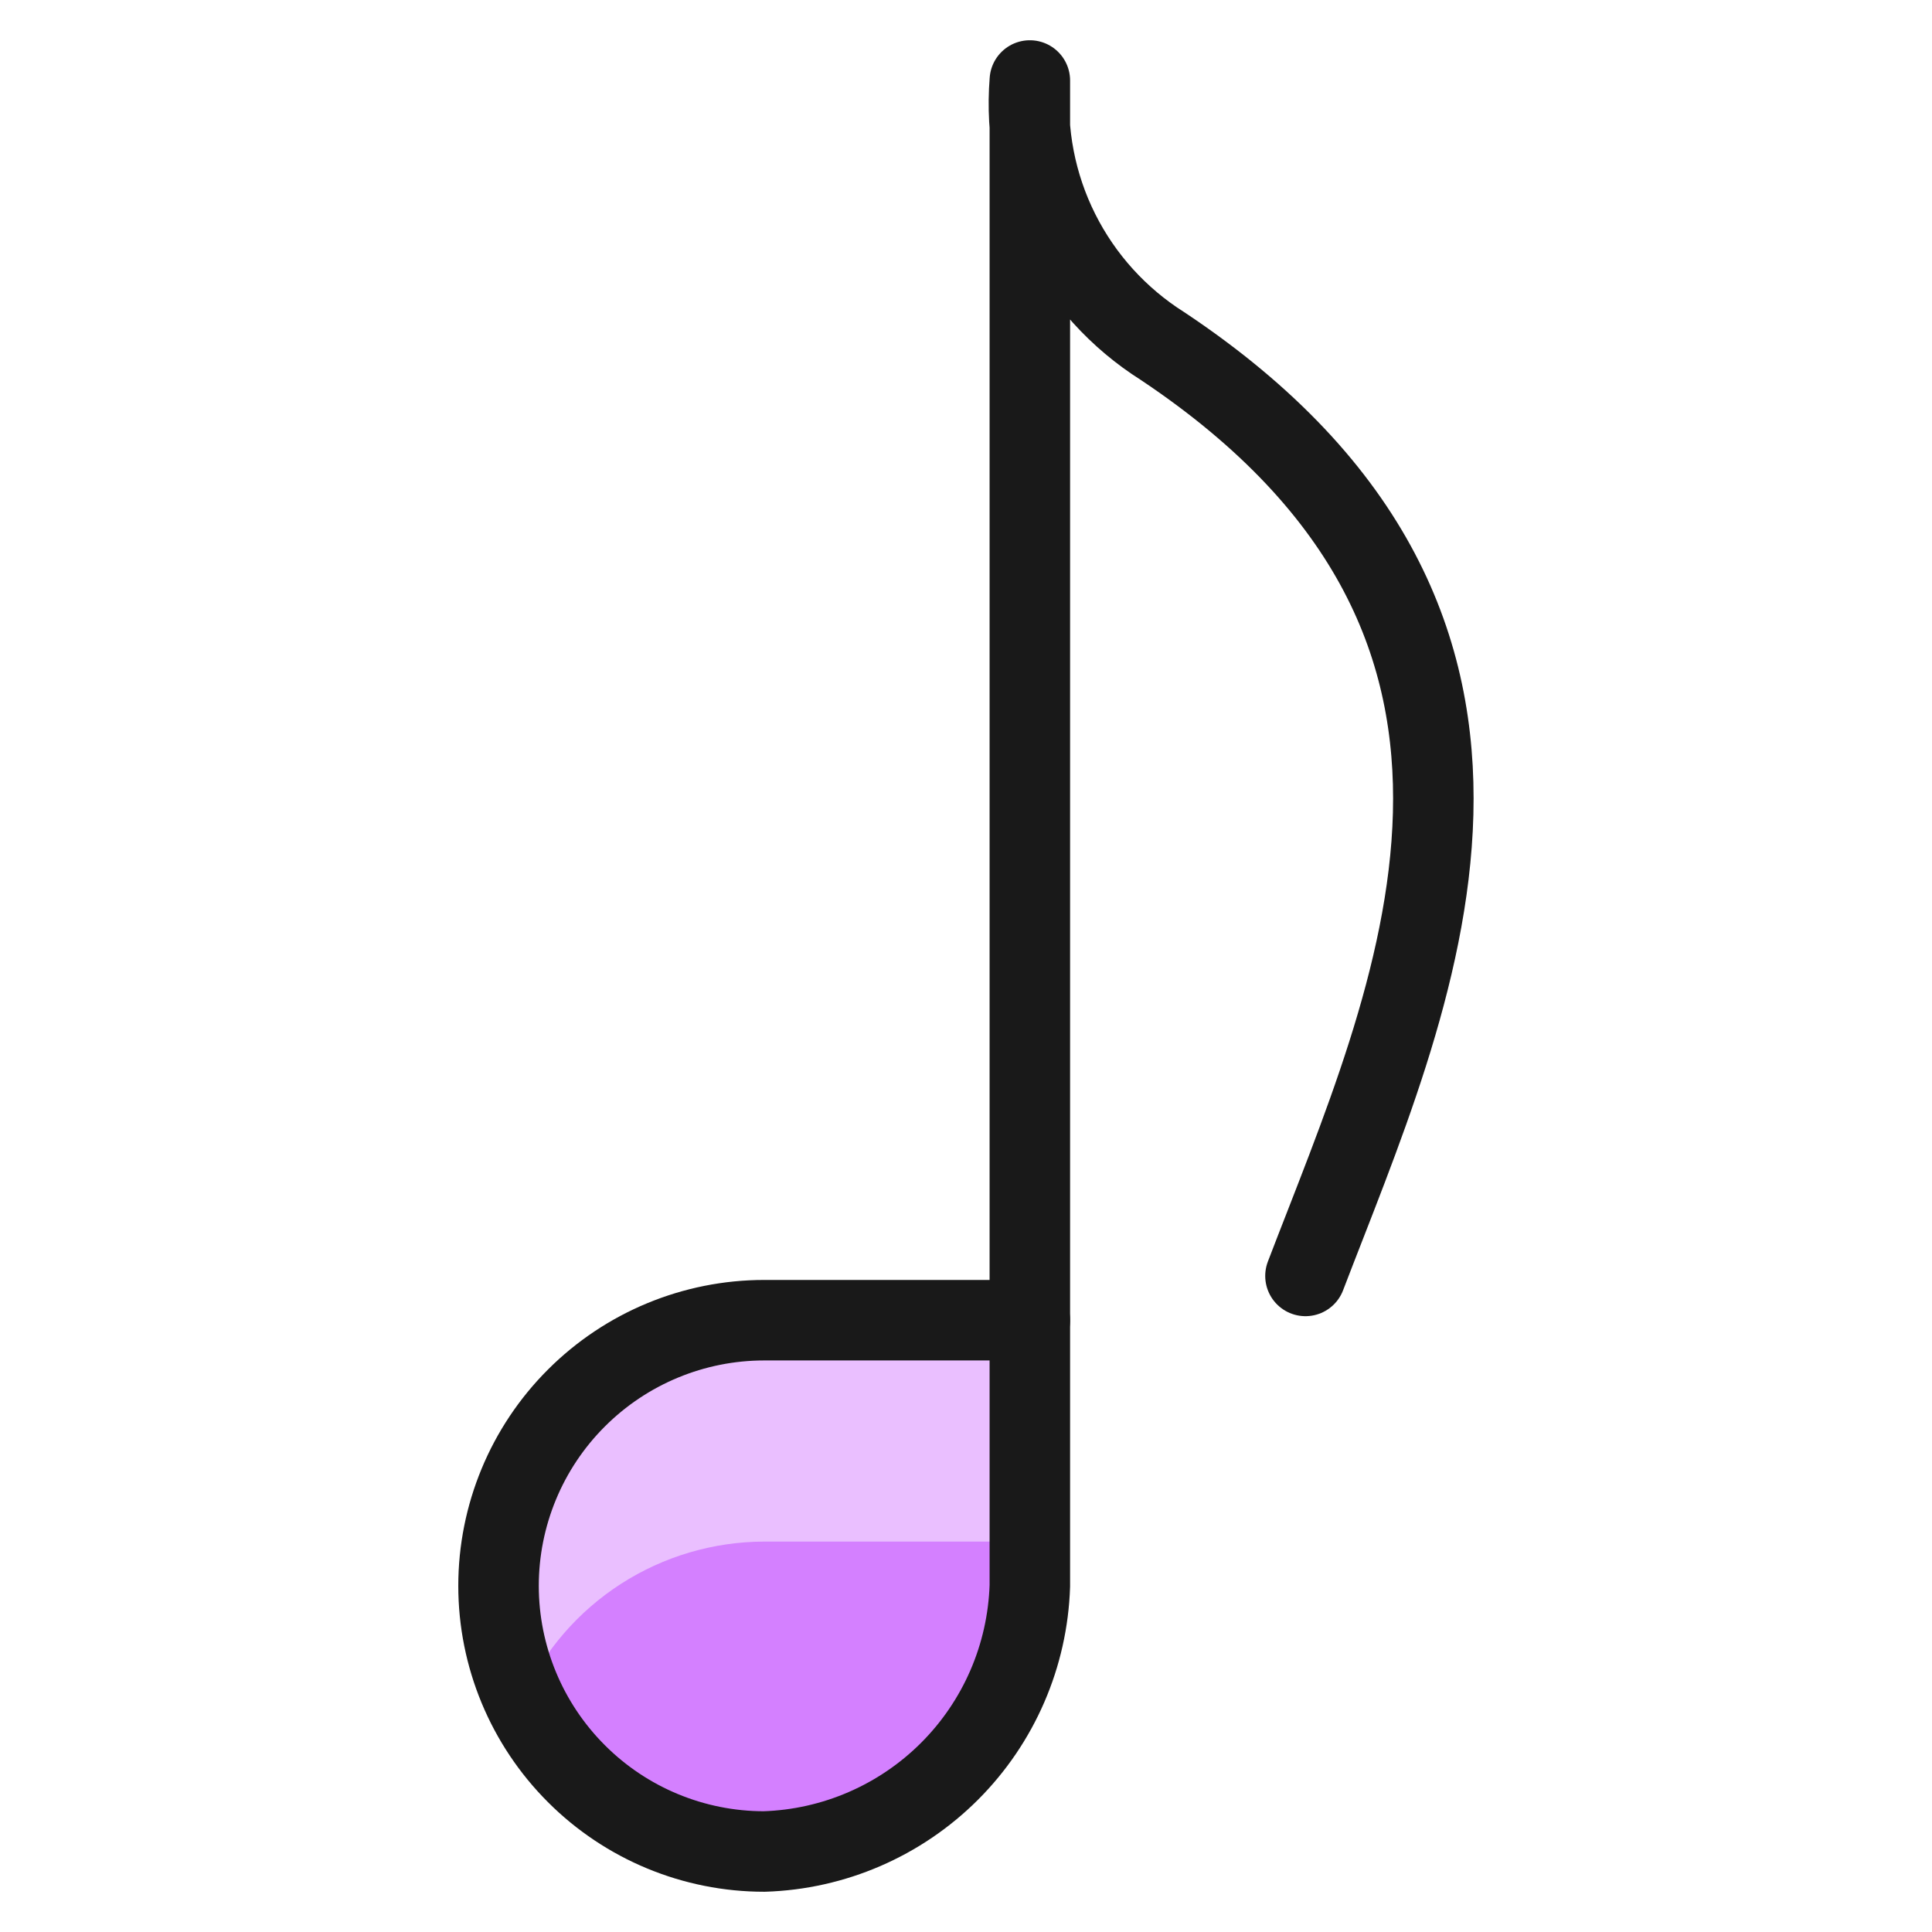
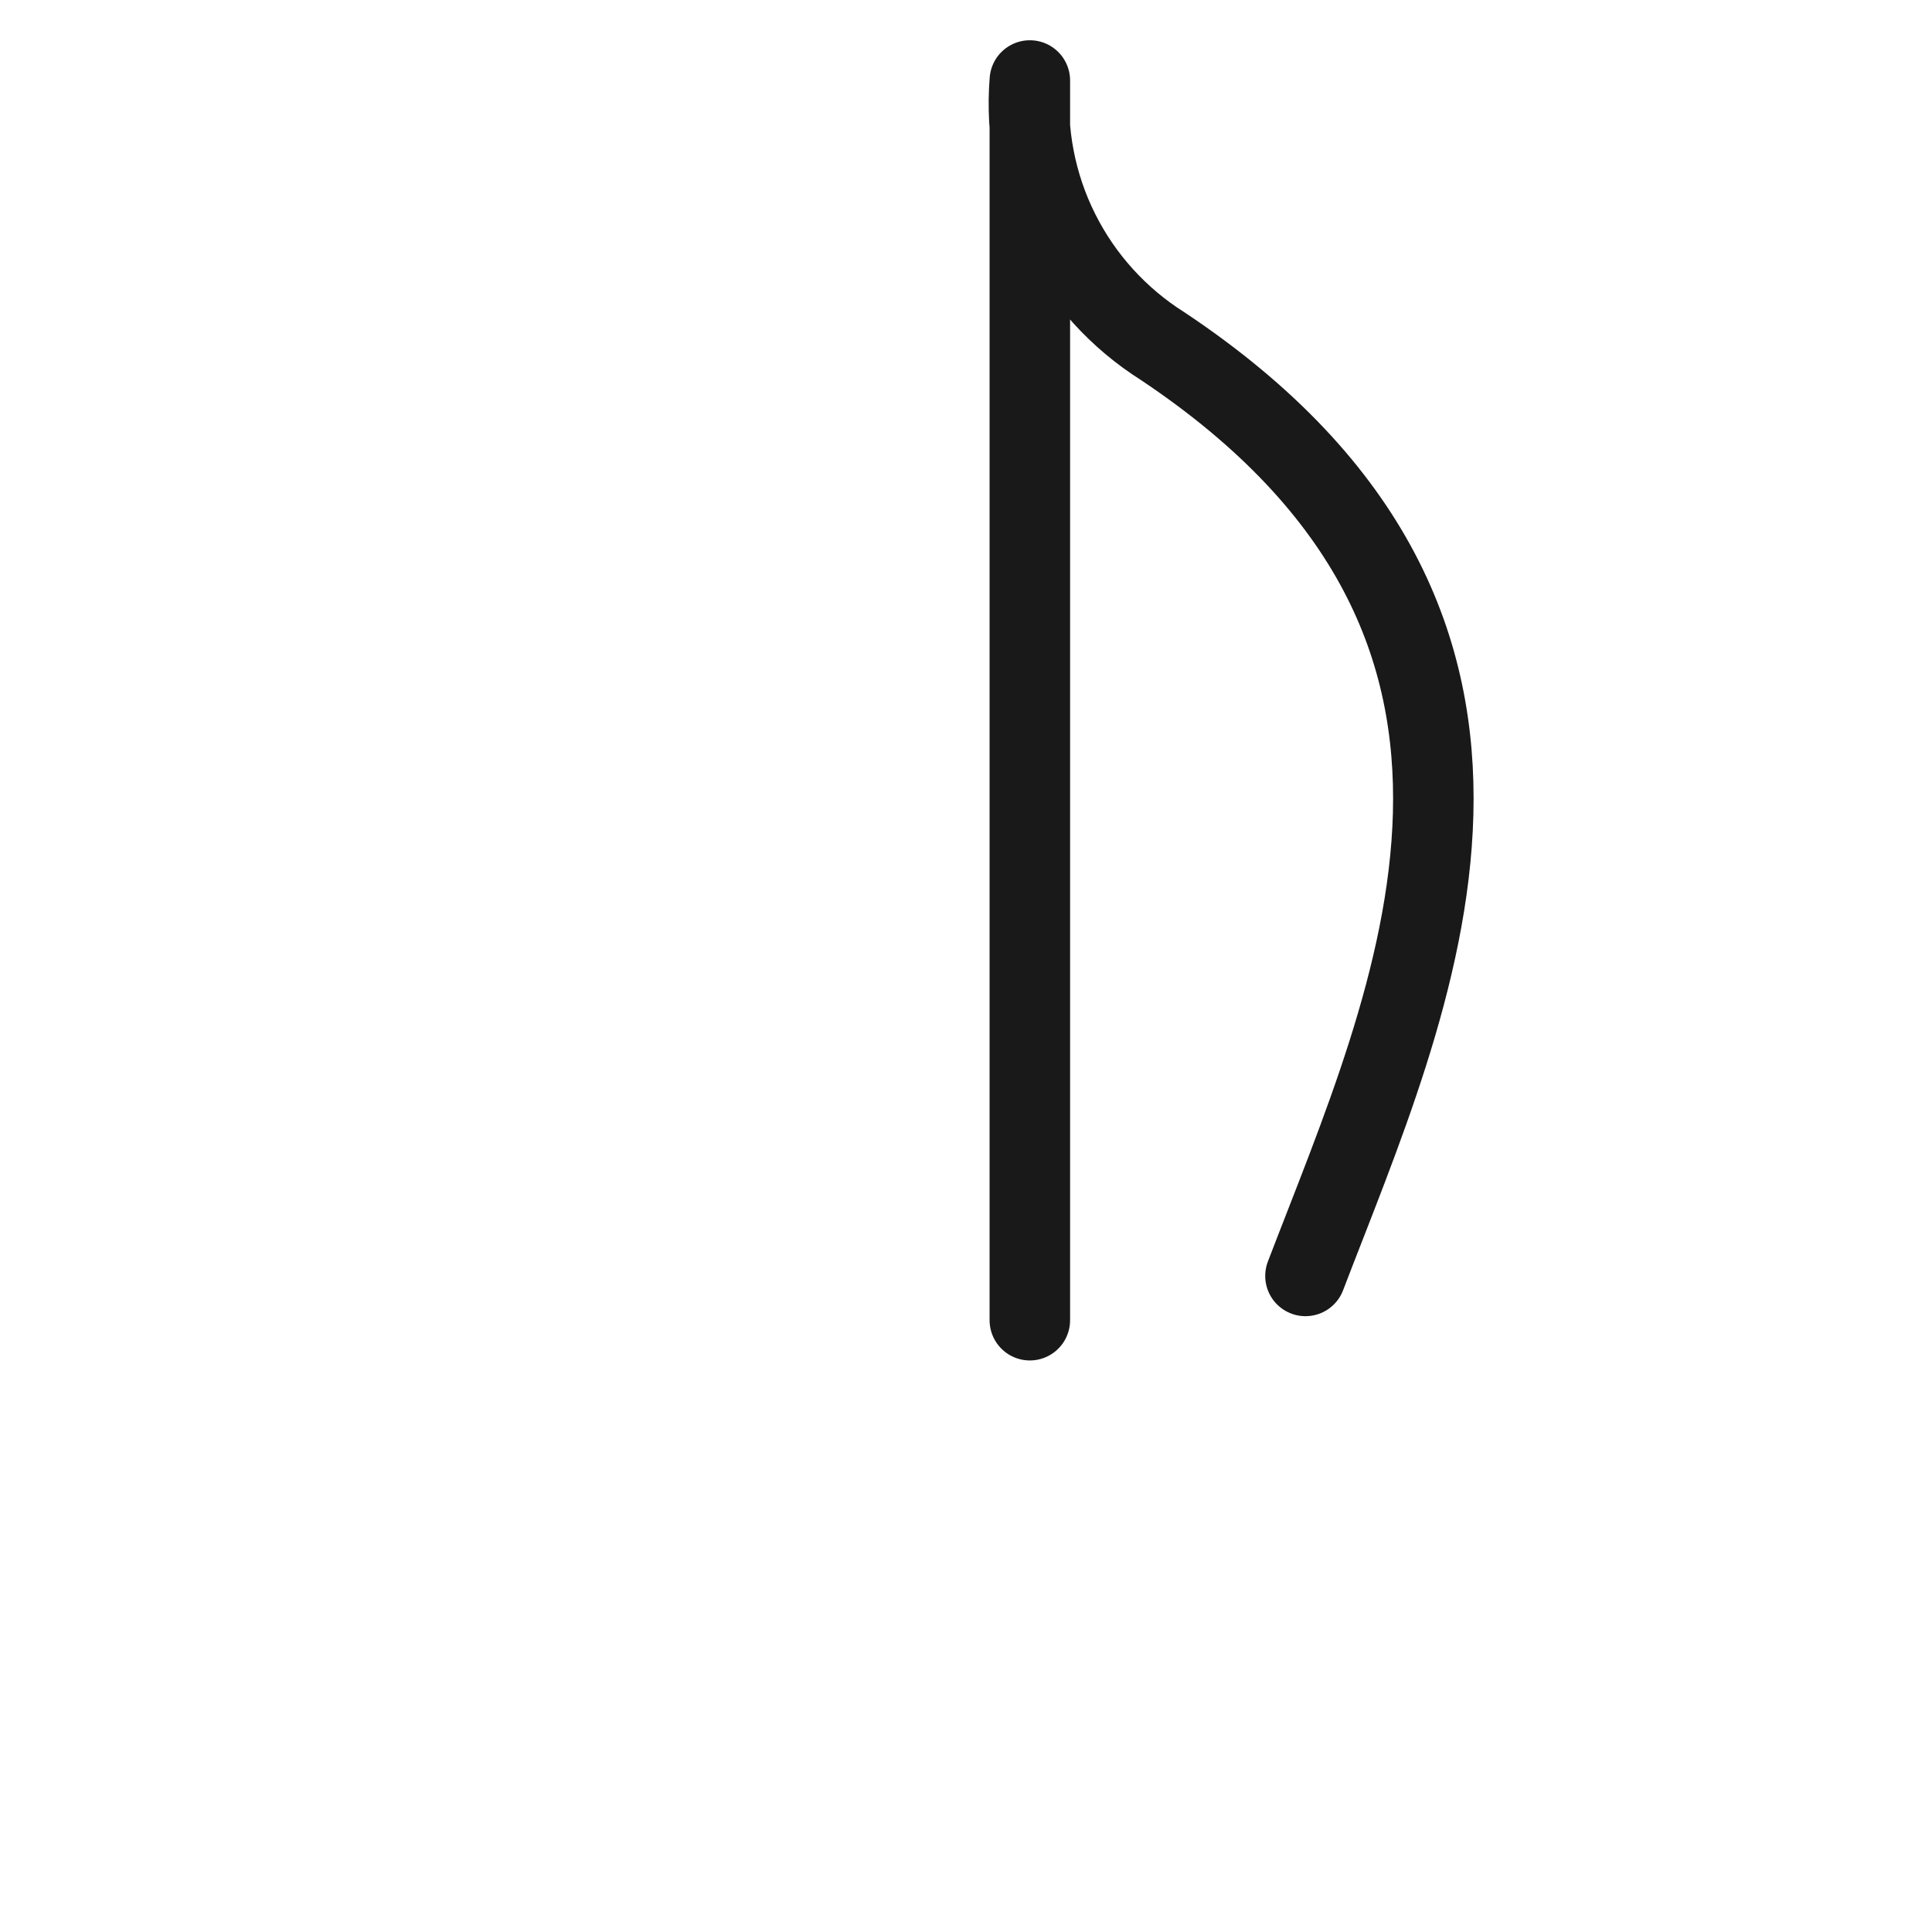
<svg xmlns="http://www.w3.org/2000/svg" fill="none" viewBox="0 0 24 24" id="Music-Note-1--Streamline-Ultimate">
  <desc>Music Note 1 Streamline Icon: https://streamlinehq.com</desc>
-   <path fill="#D480FF" d="M12.793 19.7c-0.028 0.867 -0.384 1.69 -0.997 2.303 -0.613 0.613 -1.437 0.97 -2.303 0.997 -0.875 0 -1.715 -0.348 -2.333 -0.967 -0.619 -0.619 -0.967 -1.458 -0.967 -2.333s0.348 -1.715 0.967 -2.333c0.619 -0.619 1.458 -0.967 2.333 -0.967h3.3v3.3Z" stroke-width="1" />
-   <path fill="#EABFFF" d="M9.493 16.4c-0.875 0 -1.715 0.348 -2.333 0.967 -0.619 0.619 -0.967 1.458 -0.967 2.333 0 0.475 0.106 0.945 0.307 1.375 0.263 -0.573 0.684 -1.059 1.214 -1.4 0.53 -0.341 1.147 -0.523 1.778 -0.525h3.3v-2.75H9.493Z" stroke-width="1" />
-   <path stroke="#191919" stroke-linecap="round" stroke-linejoin="round" d="M12.793 19.7c-0.028 0.867 -0.384 1.69 -0.997 2.303 -0.613 0.613 -1.437 0.97 -2.303 0.997 -0.875 0 -1.715 -0.348 -2.333 -0.967 -0.619 -0.619 -0.967 -1.458 -0.967 -2.333s0.348 -1.715 0.967 -2.333c0.619 -0.619 1.458 -0.967 2.333 -0.967h3.3v3.3Z" stroke-width="1" />
  <path stroke="#191919" stroke-linecap="round" stroke-linejoin="round" d="M12.793 16.4V1c-0.052 0.648 0.073 1.299 0.364 1.88 0.291 0.582 0.736 1.073 1.286 1.42 5.28 3.52 3.089 8.116 1.774 11.55" stroke-width="1" />
</svg>